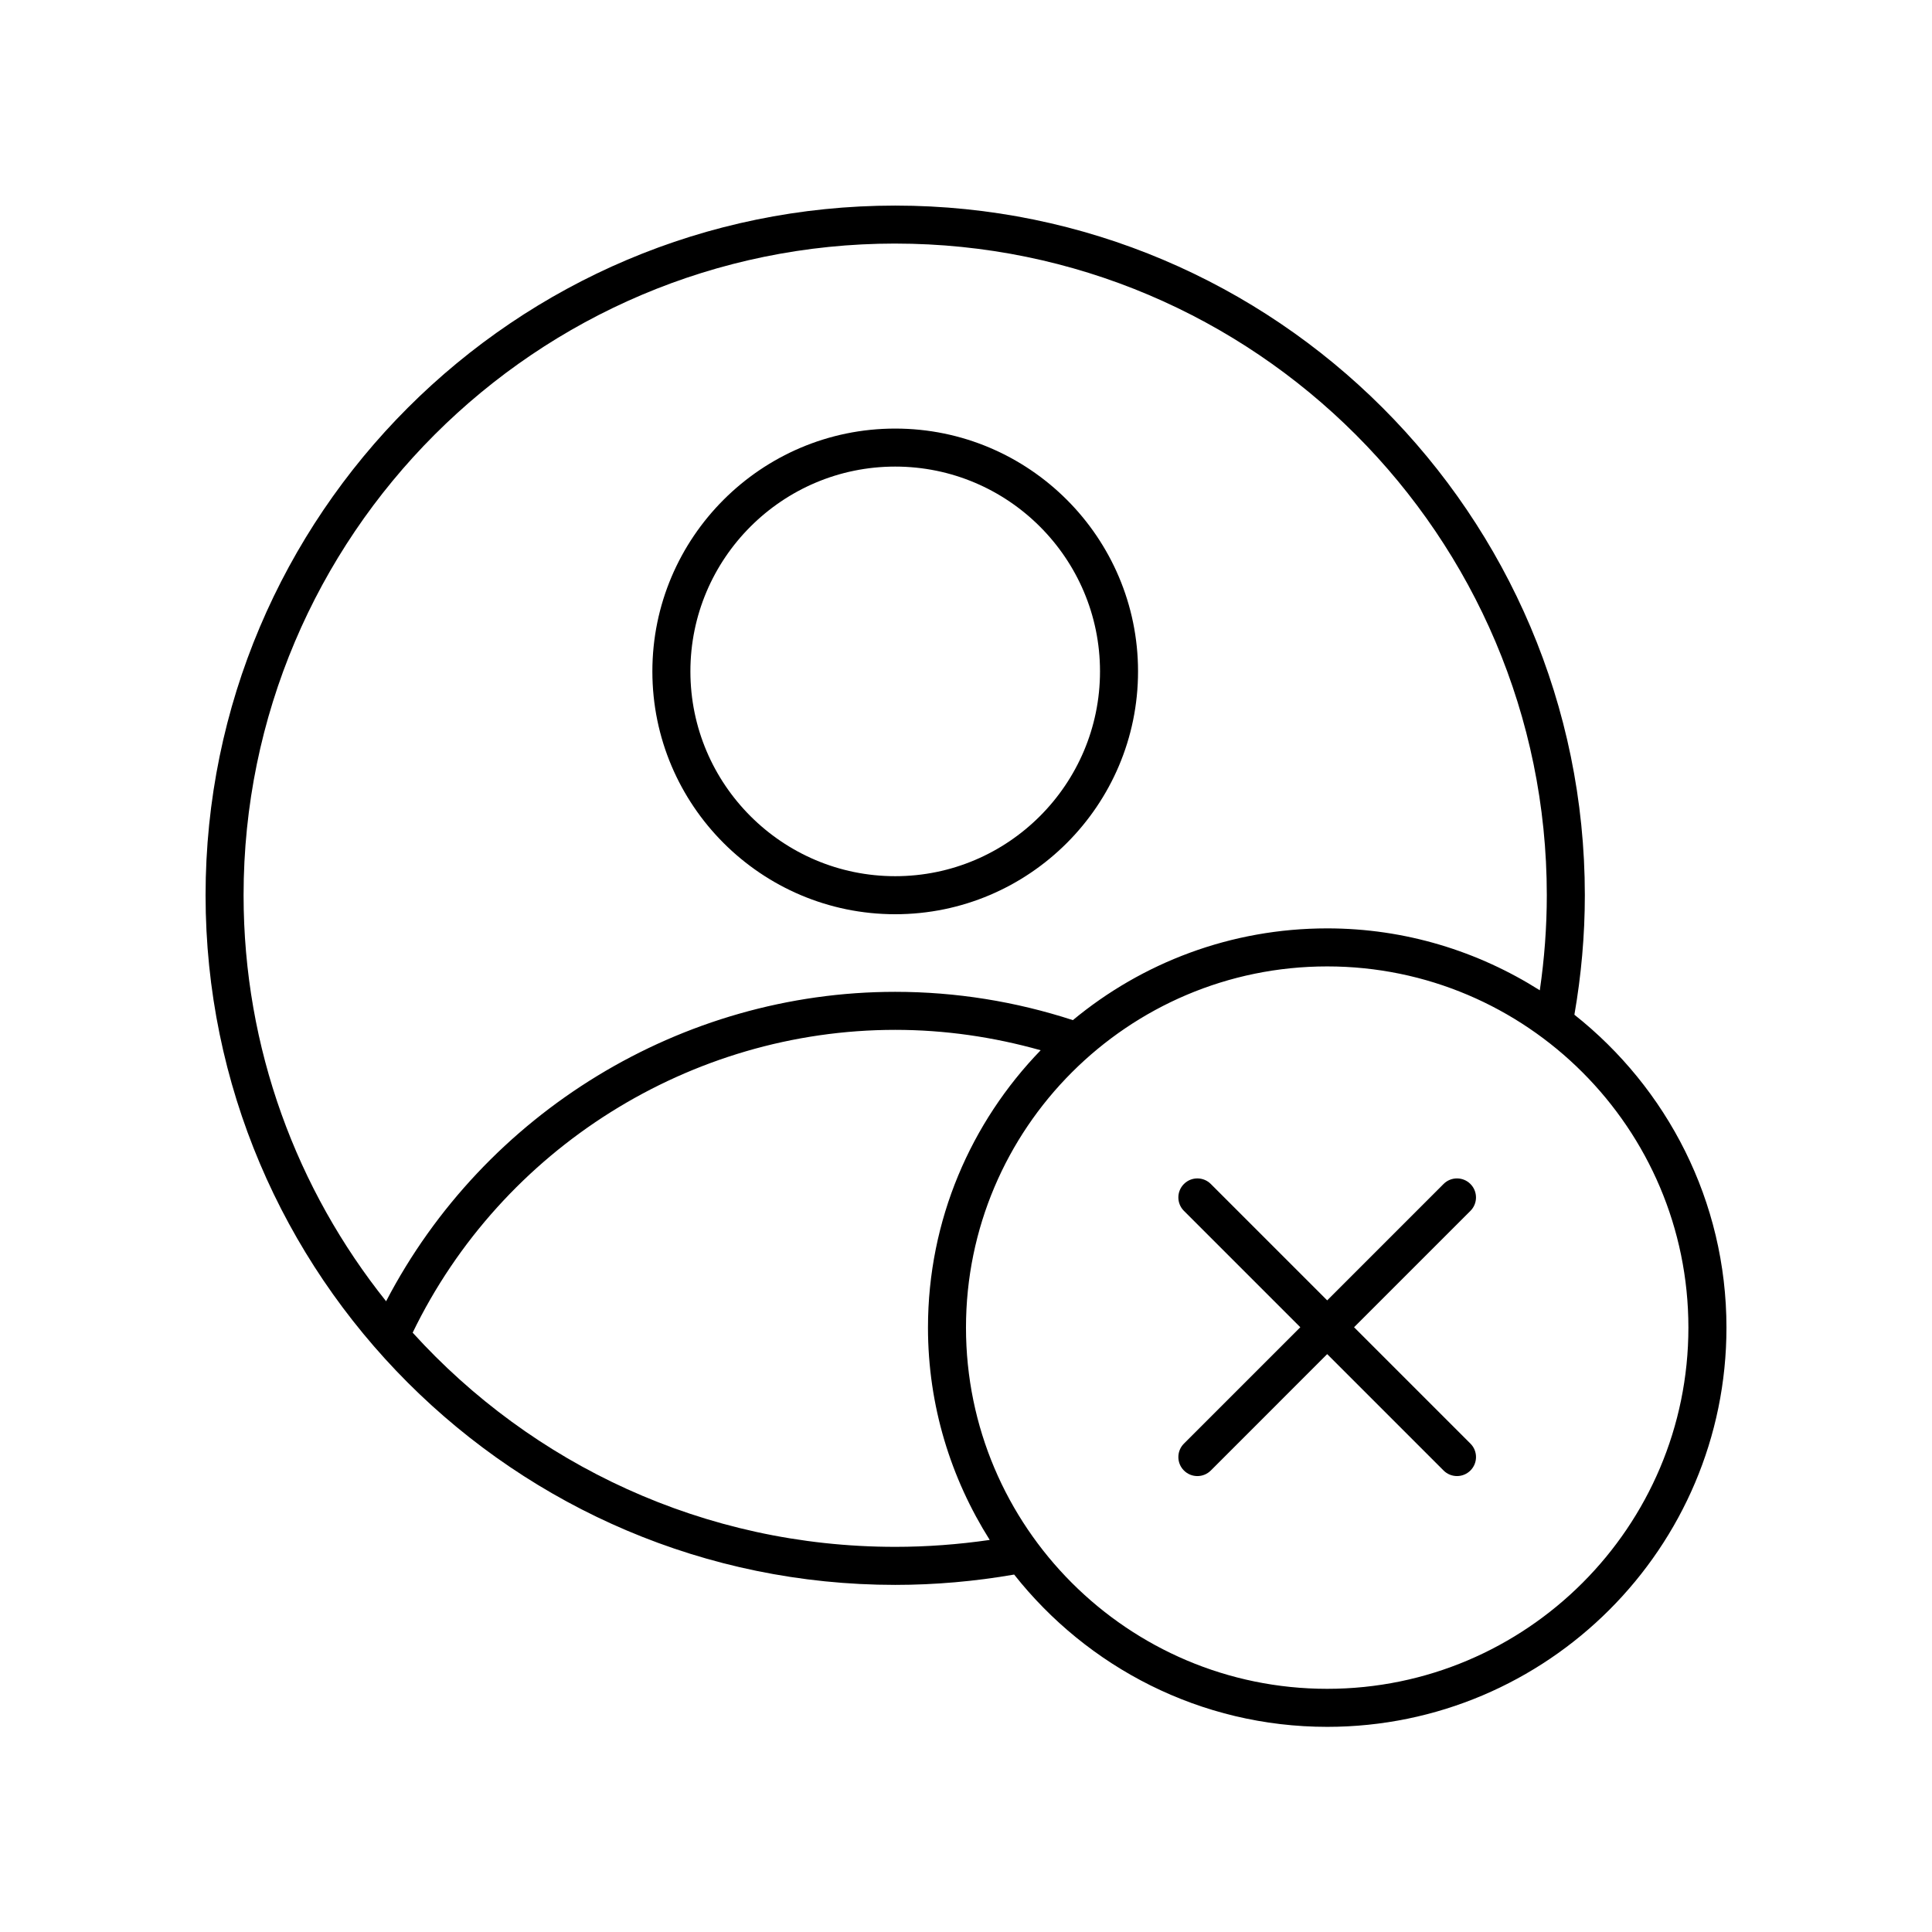
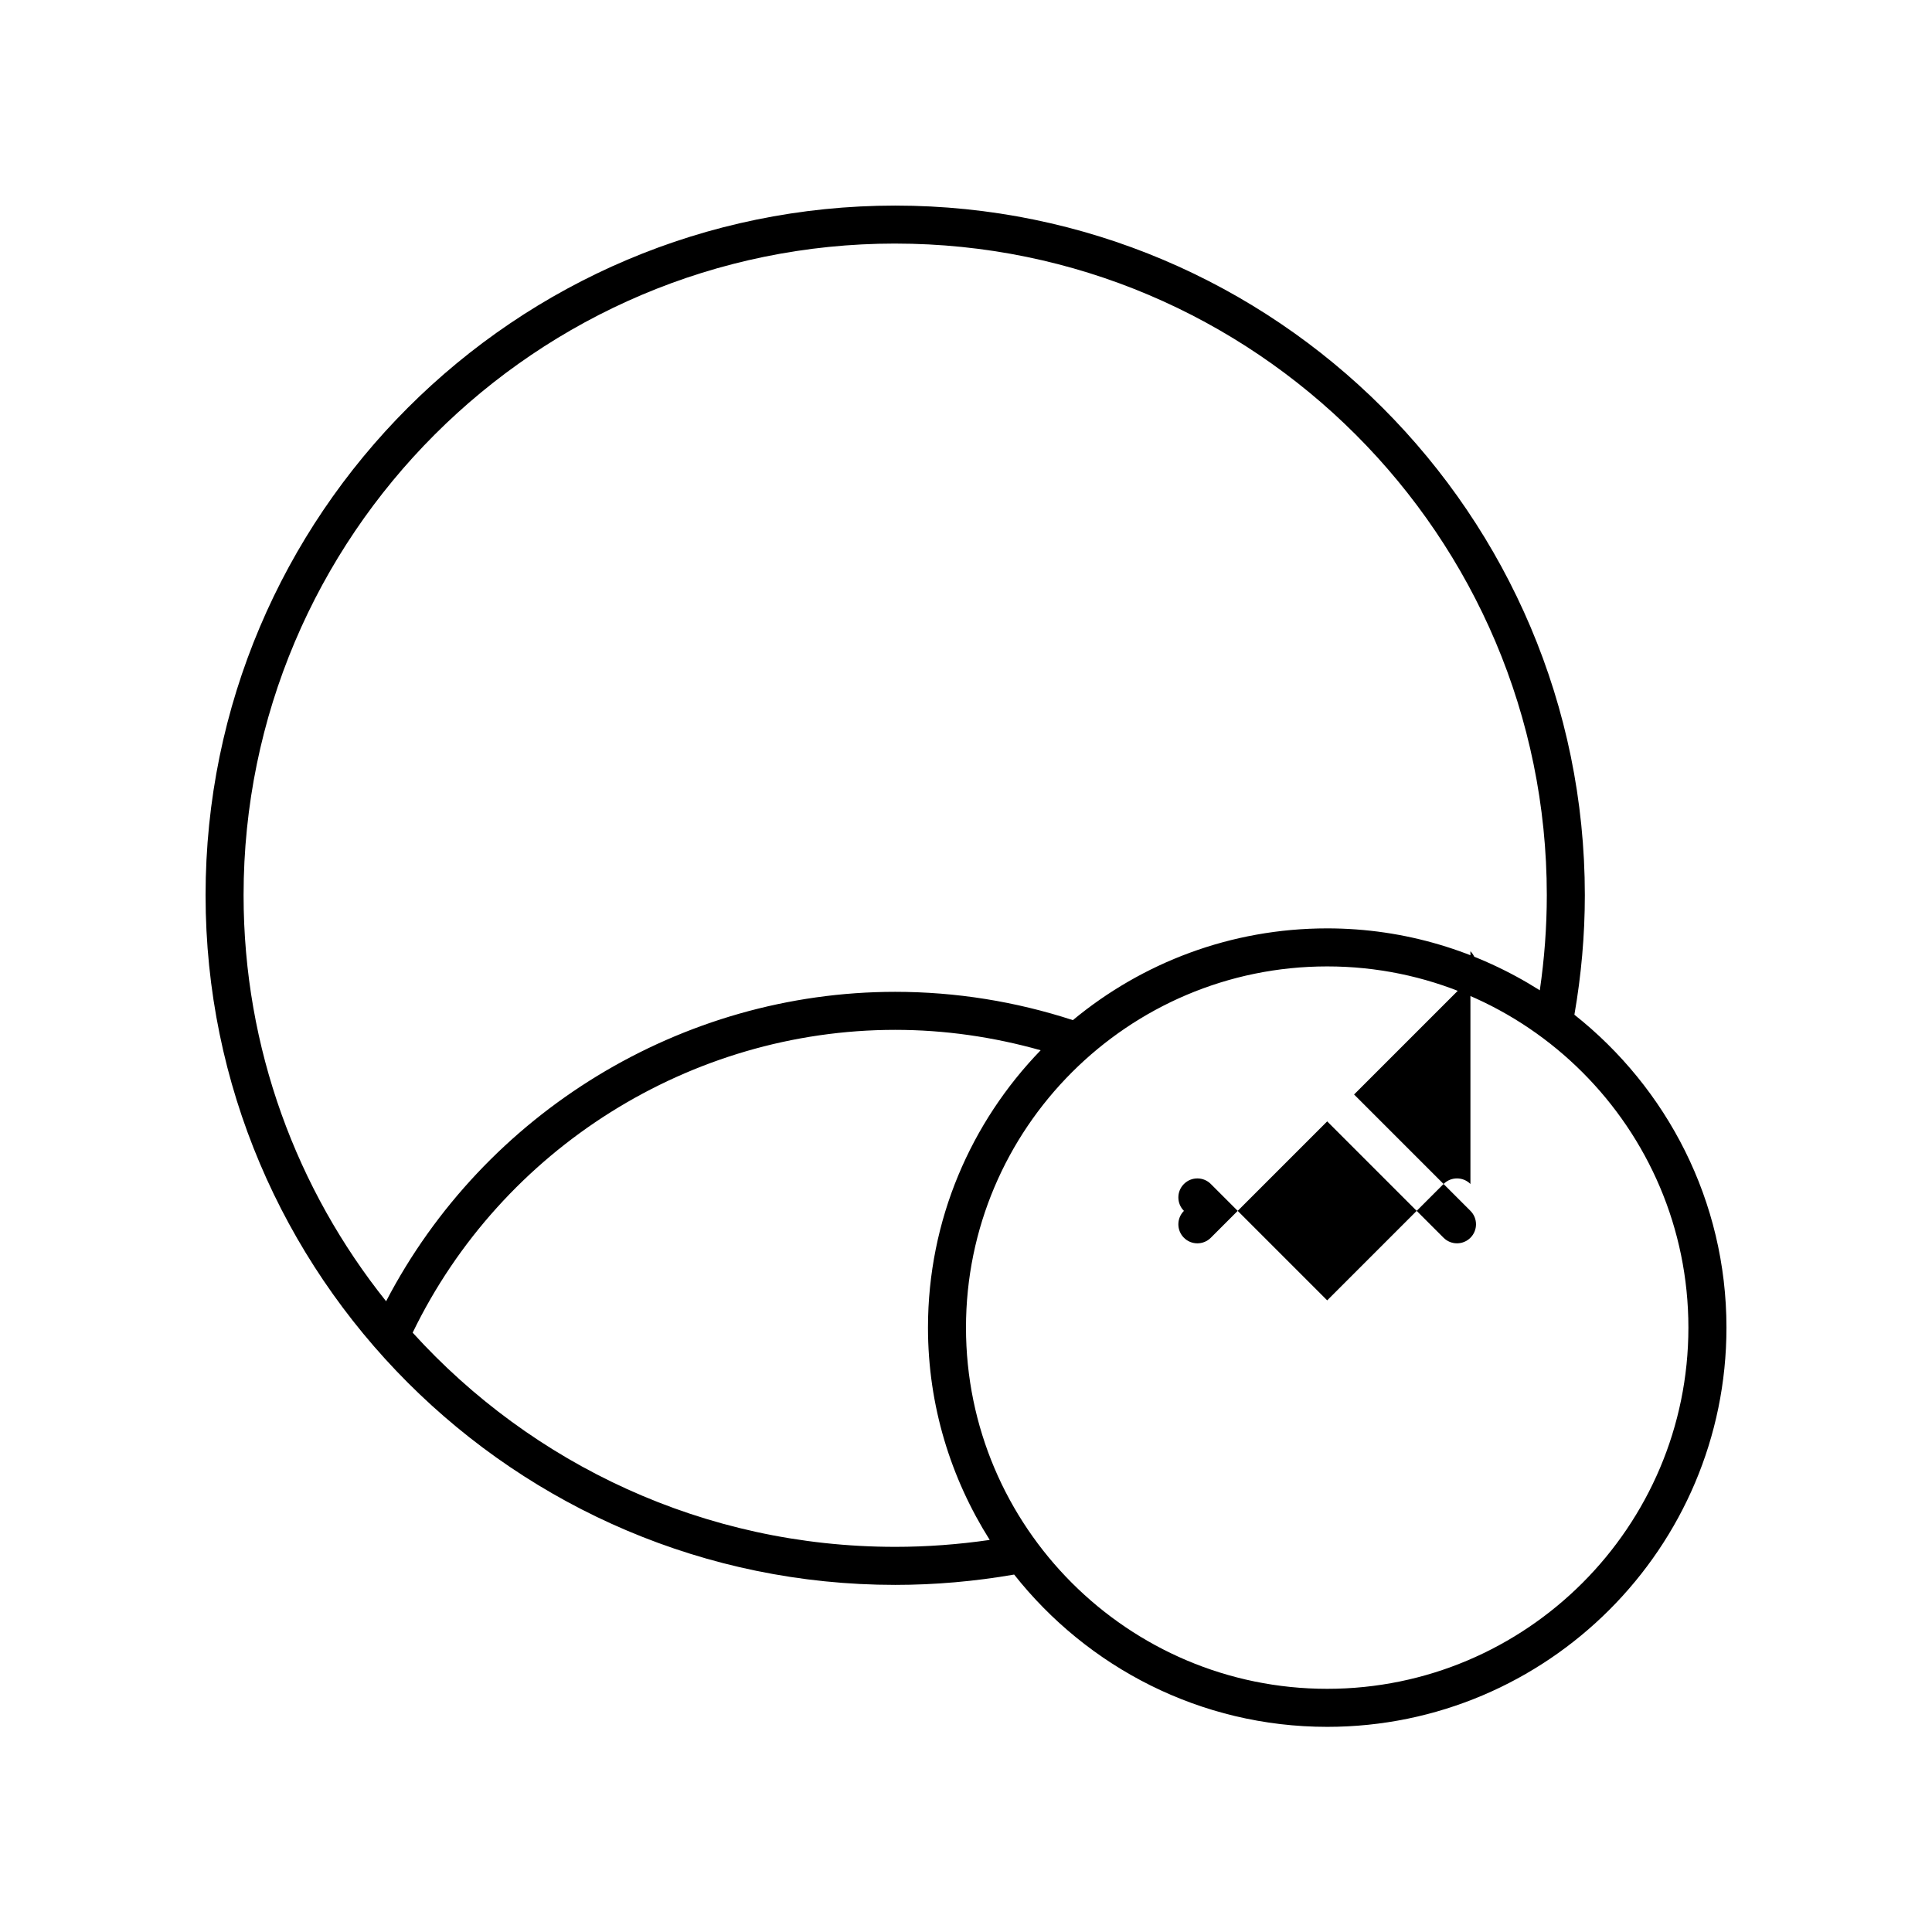
<svg xmlns="http://www.w3.org/2000/svg" fill="#000000" width="800px" height="800px" version="1.1" viewBox="144 144 512 512">
  <g>
-     <path d="m381.24 386.28c35.484 0 64.352-28.871 64.352-64.355s-28.867-64.348-64.352-64.348-64.355 28.867-64.355 64.348c0 35.484 28.871 64.355 64.355 64.355zm0-118.63c29.93 0 54.273 24.344 54.273 54.273s-24.348 54.277-54.273 54.277c-29.93 0-54.277-24.348-54.277-54.277 0-29.926 24.348-54.273 54.277-54.273z" />
    <path d="m561.23 412.91c1.816-10.402 2.769-21.039 2.769-31.668 0-100.78-81.988-182.76-182.76-182.76-100.78 0-182.76 81.984-182.76 182.76 0 100.78 81.988 182.77 182.77 182.77 10.562 0 21.152-0.938 31.512-2.738 19.387 24.535 49.336 40.359 82.969 40.359 58.34 0 105.8-47.465 105.8-105.8 0-33.598-15.797-63.523-40.293-82.918zm-179.99-204.36c95.219 0 172.68 77.465 172.68 172.69 0 8.438-0.641 16.883-1.855 25.199-16.332-10.336-35.621-16.41-56.344-16.41-25.59 0-49.082 9.137-67.398 24.316-15.164-4.938-30.98-7.5-47.09-7.5-56.617 0-108.87 32.027-134.91 82-23.605-29.539-37.77-66.938-37.77-107.61 0-95.223 77.469-172.69 172.69-172.69zm0 345.38c-50.645 0-96.266-21.918-127.88-56.762 23.625-48.785 73.629-80.246 127.88-80.246 13.137 0 26.051 1.887 38.547 5.406-18.445 19.055-29.863 44.953-29.863 73.5 0 20.688 6.059 39.945 16.363 56.27-8.27 1.199-16.664 1.832-25.047 1.832zm114.48 37.625c-52.781 0-95.723-42.941-95.723-95.723s42.941-95.723 95.723-95.723 95.723 42.941 95.723 95.723-42.941 95.723-95.723 95.723z" />
-     <path d="m533.68 457.77c-1.969-1.969-5.156-1.969-7.125 0l-30.836 30.84-30.84-30.84c-1.969-1.969-5.156-1.969-7.125 0s-1.969 5.156 0 7.125l30.84 30.84-30.84 30.84c-1.969 1.969-1.969 5.156 0 7.125 0.984 0.984 2.273 1.477 3.562 1.477 1.289 0 2.578-0.492 3.562-1.477l30.84-30.844 30.84 30.84c0.984 0.984 2.273 1.477 3.562 1.477s2.578-0.492 3.562-1.477c1.969-1.969 1.969-5.156 0-7.125l-30.84-30.84 30.84-30.84c1.965-1.965 1.965-5.152-0.004-7.121z" />
+     <path d="m533.68 457.77c-1.969-1.969-5.156-1.969-7.125 0l-30.836 30.84-30.84-30.84c-1.969-1.969-5.156-1.969-7.125 0s-1.969 5.156 0 7.125c-1.969 1.969-1.969 5.156 0 7.125 0.984 0.984 2.273 1.477 3.562 1.477 1.289 0 2.578-0.492 3.562-1.477l30.84-30.844 30.84 30.84c0.984 0.984 2.273 1.477 3.562 1.477s2.578-0.492 3.562-1.477c1.969-1.969 1.969-5.156 0-7.125l-30.84-30.84 30.84-30.84c1.965-1.965 1.965-5.152-0.004-7.121z" />
  </g>
</svg>